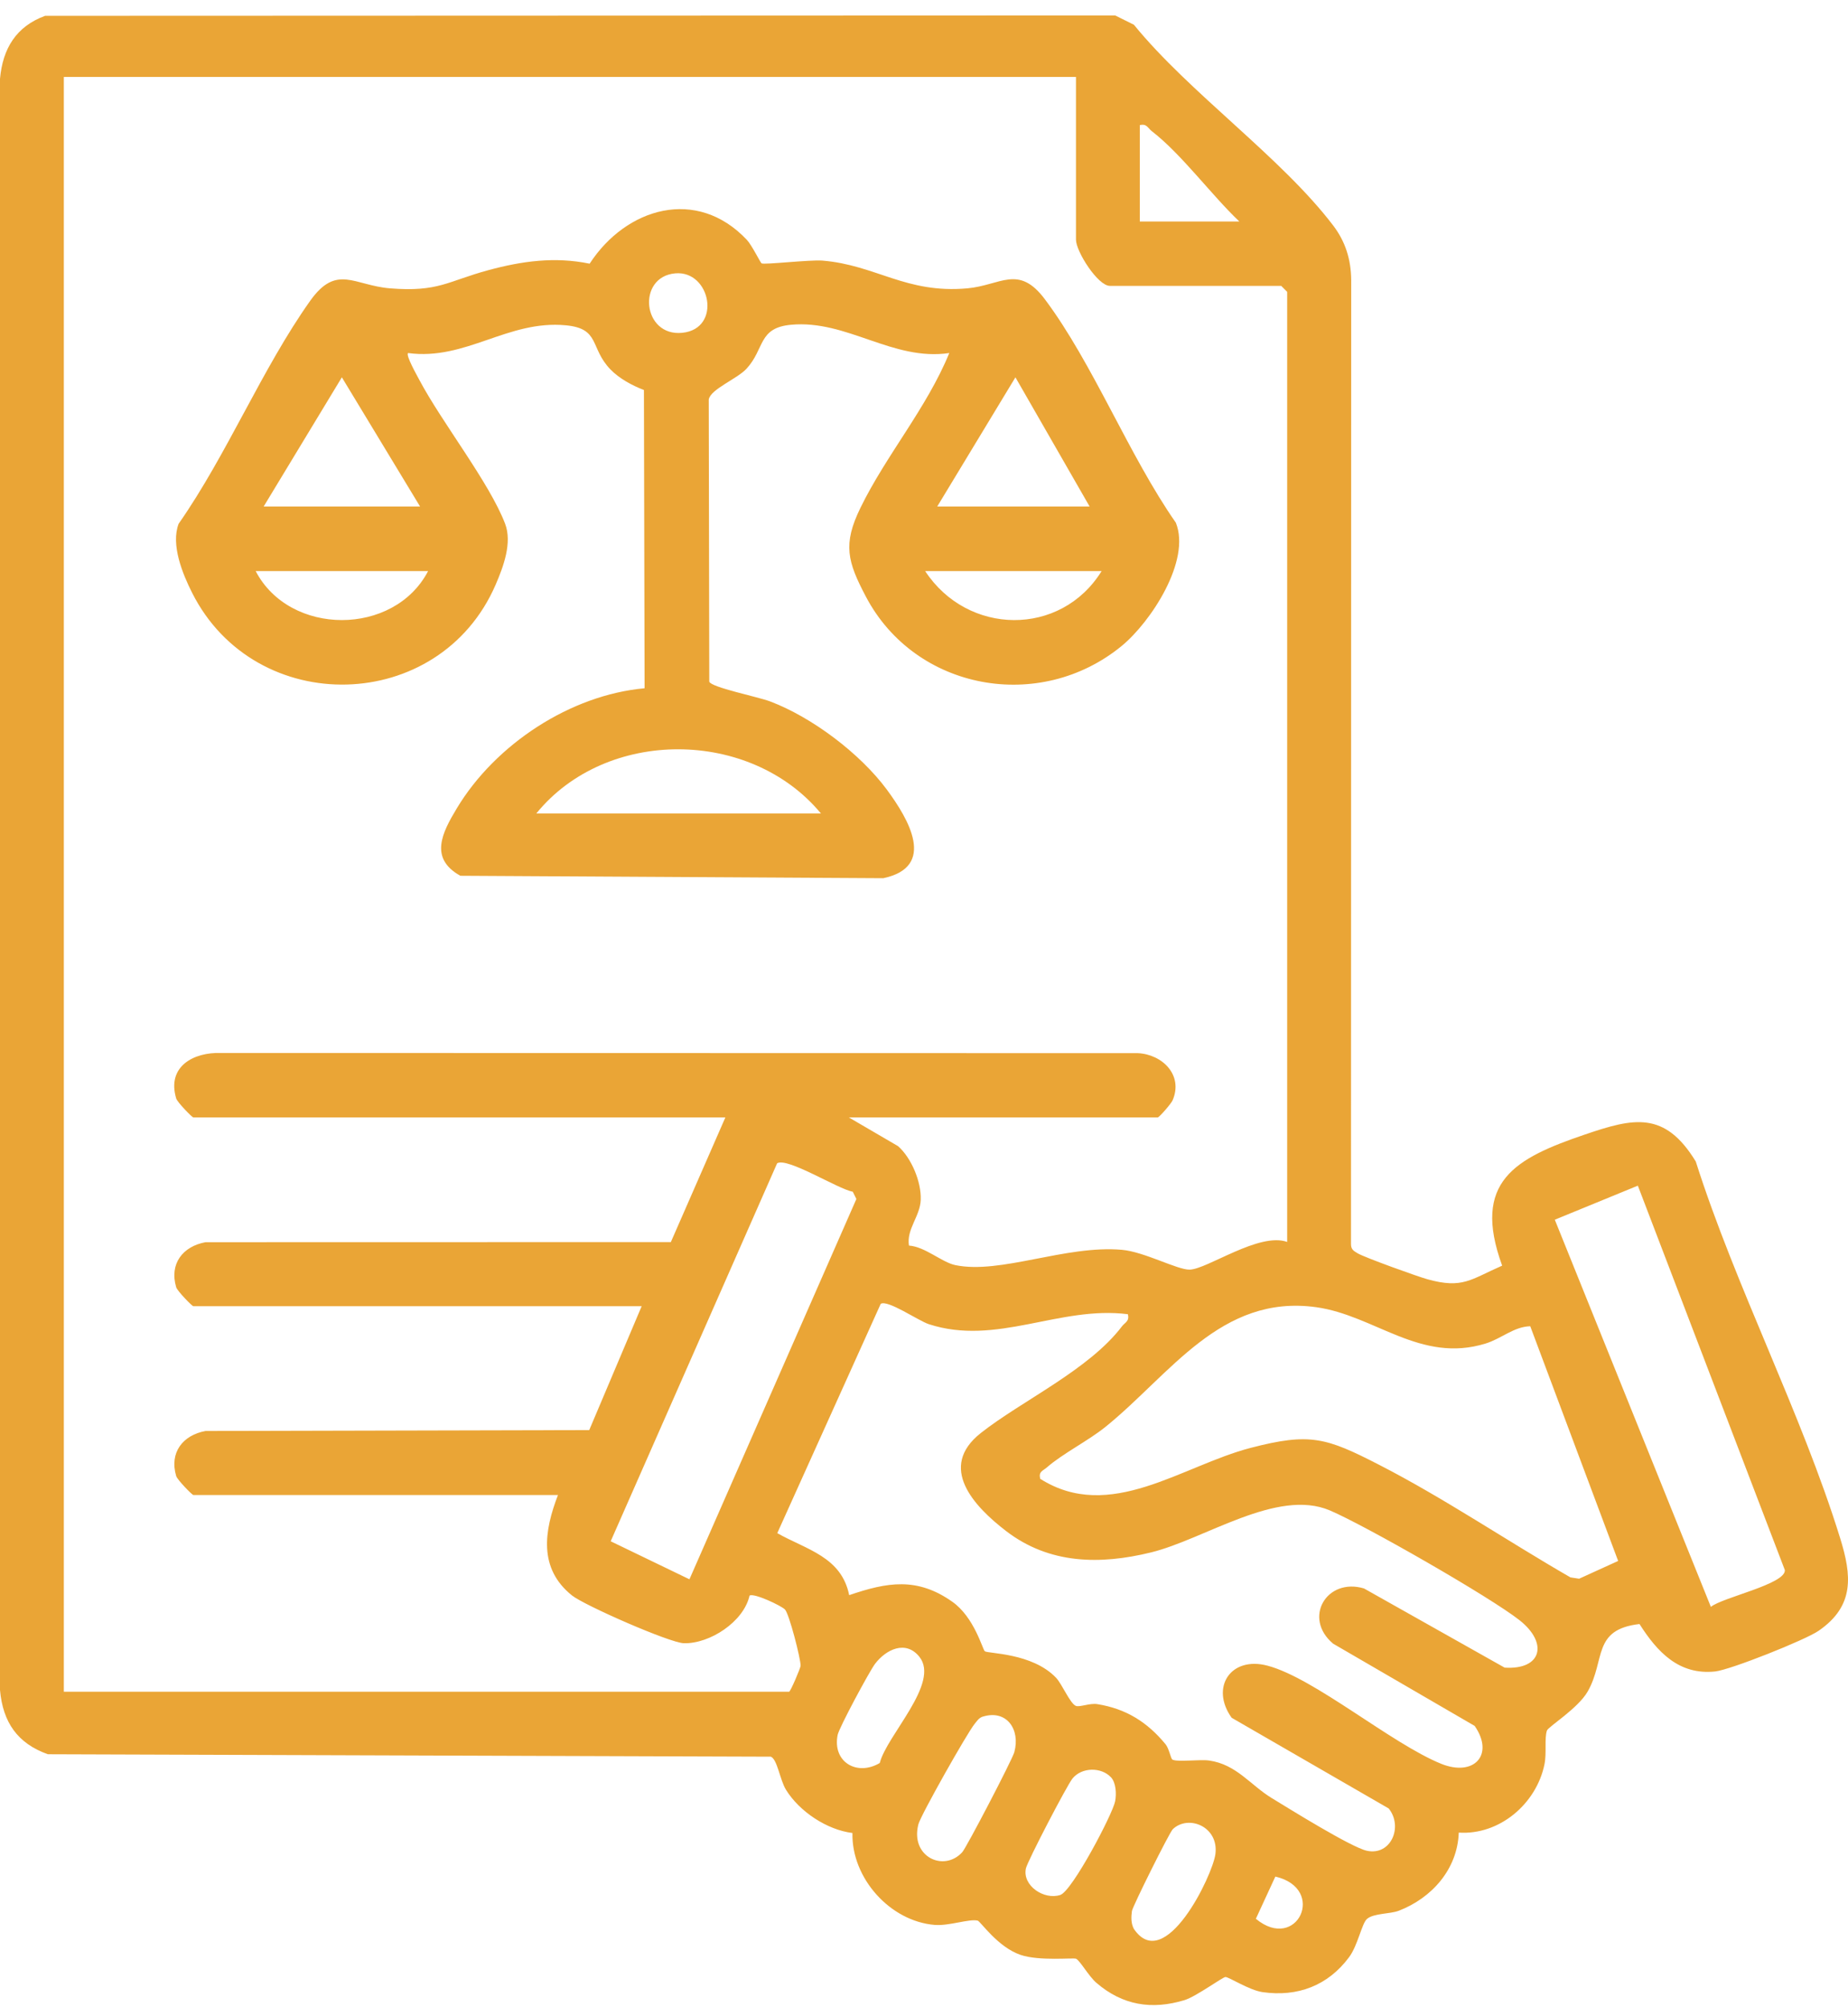
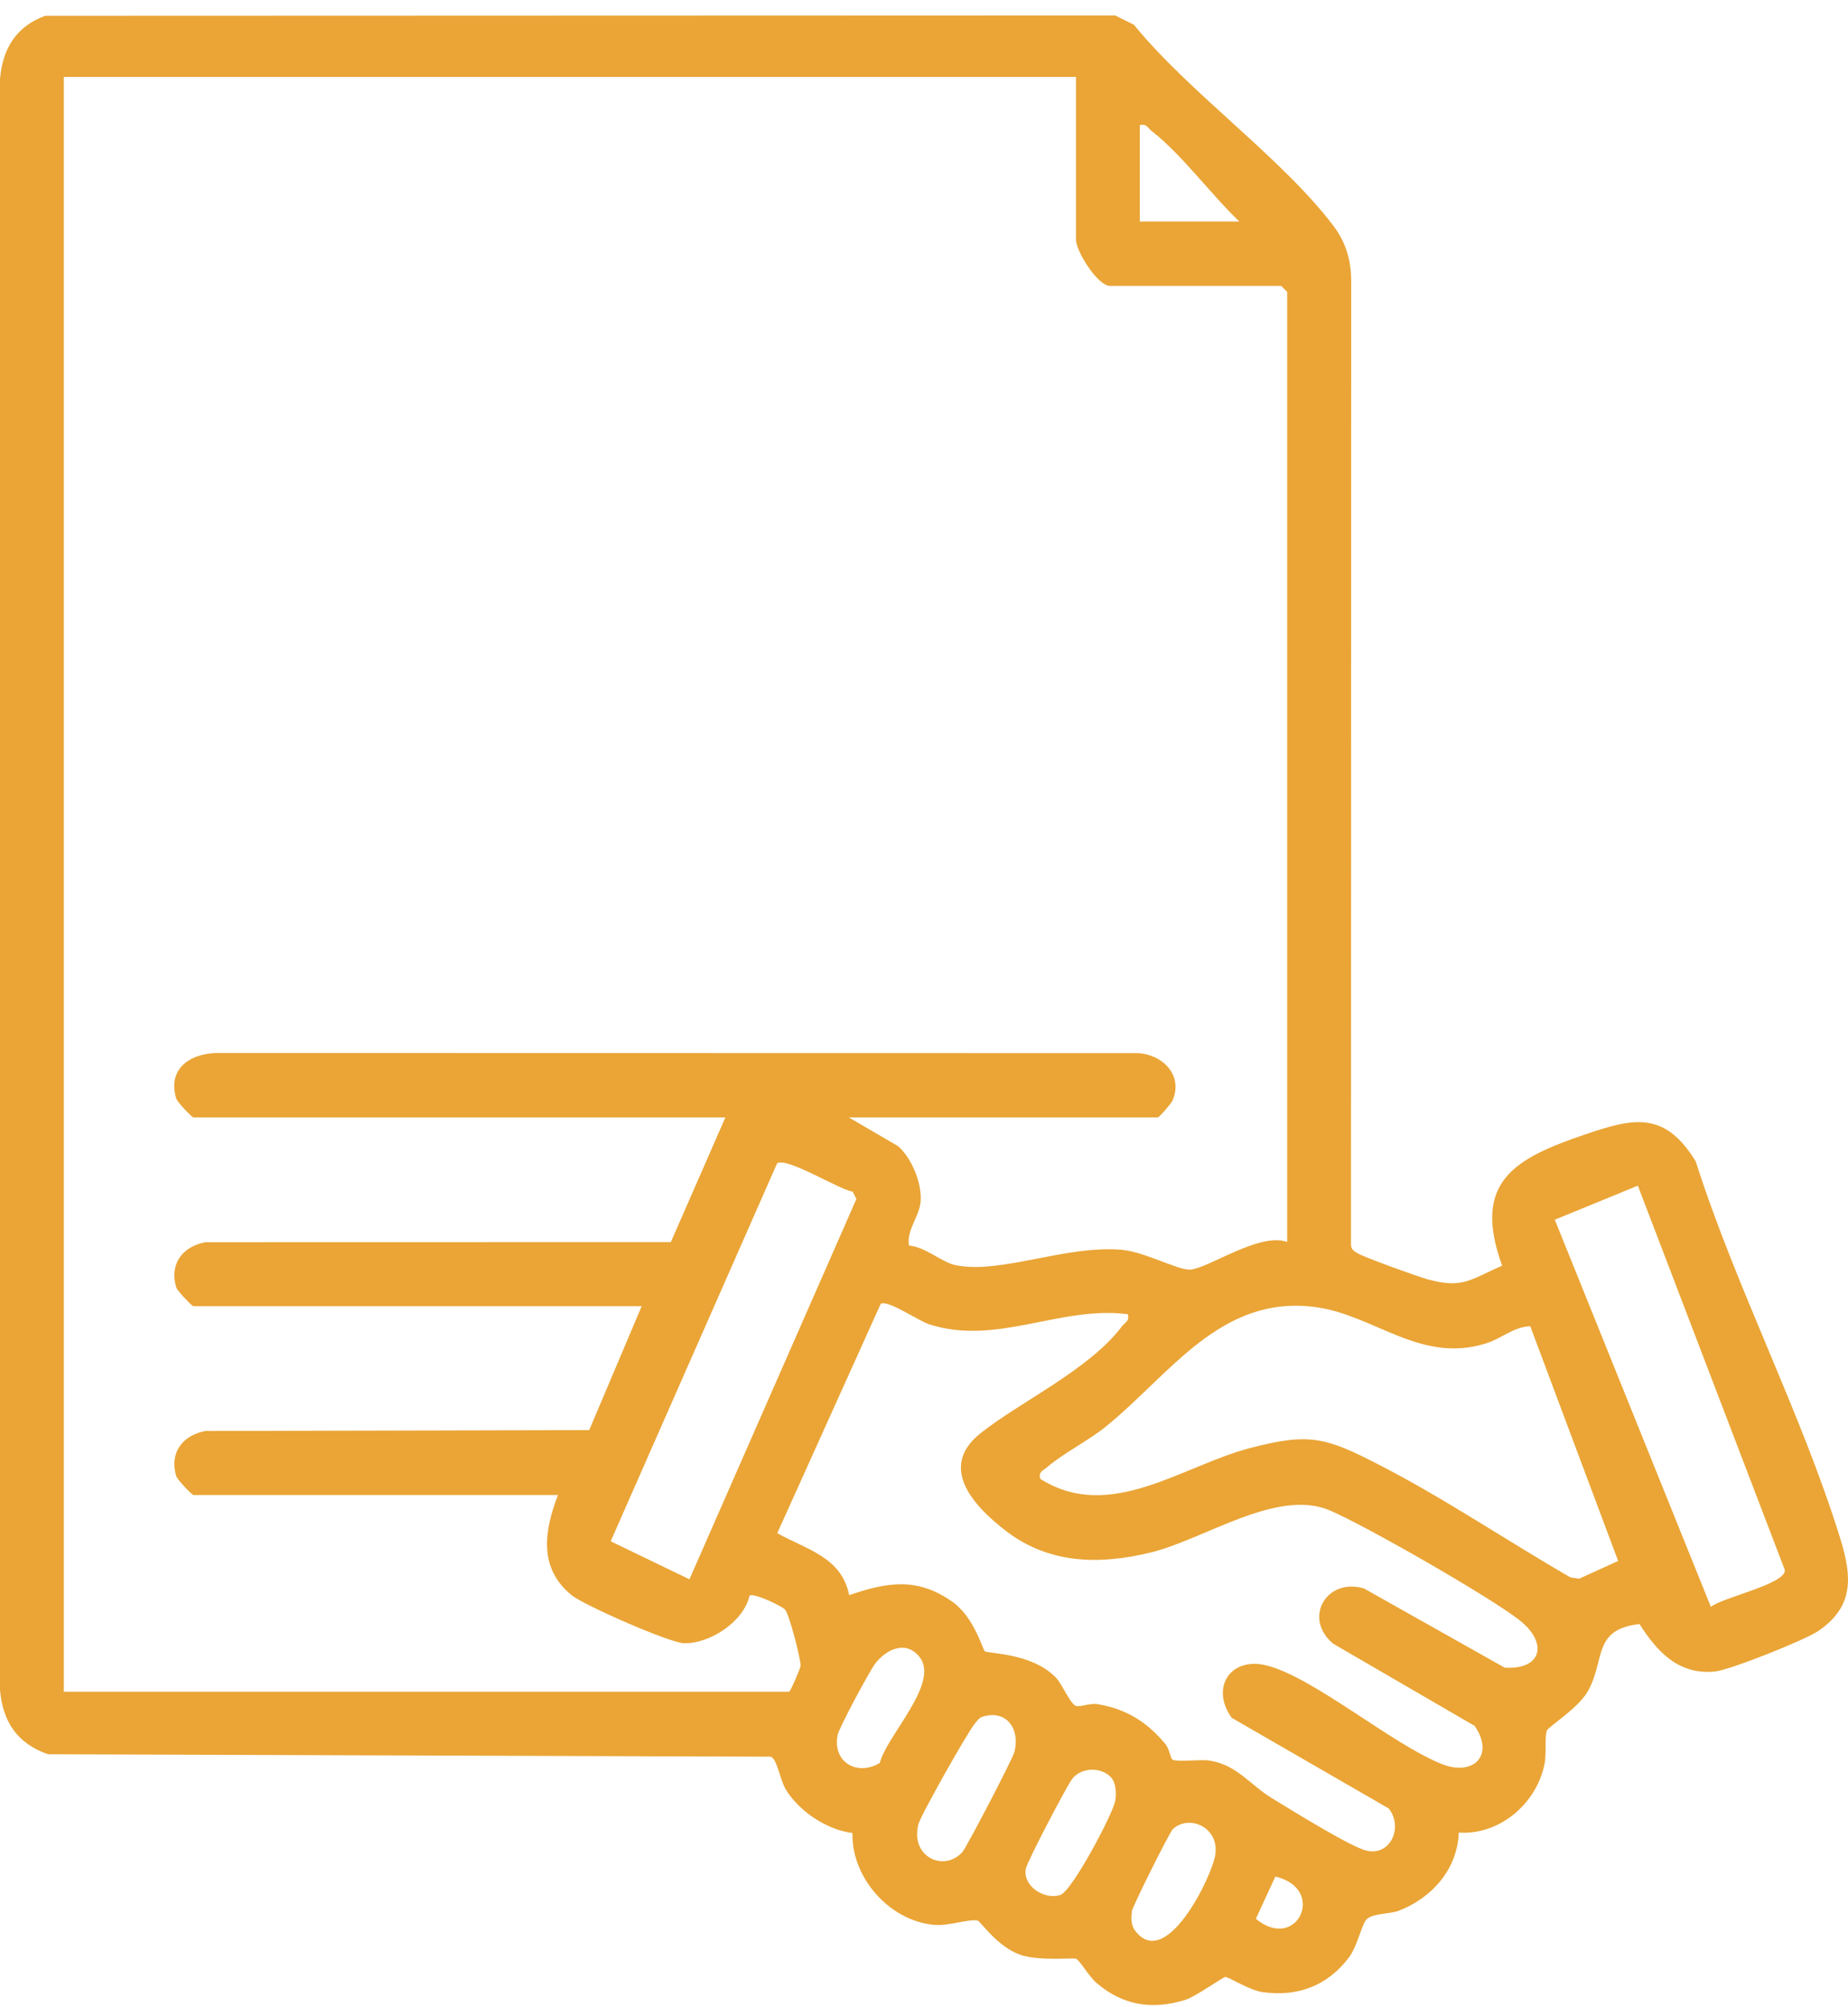
<svg xmlns="http://www.w3.org/2000/svg" width="105" height="114" viewBox="0 0 105 114" fill="none">
  <path d="M85.349 71.88C83.613 67.11 86.072 65.787 90.065 64.431C92.823 63.492 94.587 63.081 96.35 65.967C98.631 73.124 102.346 80.234 104.554 87.36C105.21 89.475 105.392 91.206 103.326 92.624C102.563 93.148 98.323 94.836 97.454 94.931C95.394 95.15 94.163 93.824 93.153 92.237C90.455 92.55 91.229 94.278 90.213 96.064C89.662 97.034 87.962 98.073 87.893 98.289C87.742 98.75 87.887 99.554 87.754 100.203C87.3 102.435 85.207 104.236 82.884 104.083C82.811 106.174 81.341 107.802 79.478 108.521C78.976 108.713 78.056 108.658 77.672 108.984C77.379 109.231 77.149 110.49 76.656 111.154C75.452 112.776 73.722 113.431 71.728 113.142C70.978 113.032 69.829 112.285 69.629 112.285C69.469 112.285 67.962 113.395 67.306 113.596C65.455 114.16 63.785 113.9 62.294 112.614C61.867 112.249 61.377 111.371 61.144 111.249C61.002 111.176 59.054 111.395 57.98 111.026C56.686 110.584 55.703 109.118 55.551 109.082C55.058 108.969 53.924 109.393 53.107 109.326C50.578 109.121 48.376 106.674 48.434 104.105C46.991 103.931 45.412 102.883 44.653 101.642C44.317 101.097 44.16 99.899 43.794 99.771L2.719 99.633C0.995 99.018 0.163 97.82 0 95.985V4.477C0.154 2.758 0.917 1.502 2.562 0.899L63.364 0.878L64.426 1.405C67.596 5.294 72.79 8.921 75.751 12.81C76.444 13.721 76.758 14.73 76.773 15.885L76.761 70.652C76.761 70.969 76.91 71.042 77.139 71.182C77.509 71.408 80.536 72.499 81.108 72.657C83.108 73.212 83.558 72.666 85.349 71.883V71.88ZM61.138 4.37H3.627V96.083H44.834C44.913 96.083 45.485 94.73 45.488 94.611C45.503 94.236 44.84 91.66 44.601 91.413C44.387 91.191 42.817 90.454 42.587 90.624C42.257 92.108 40.33 93.364 38.857 93.328C38.05 93.306 33.198 91.176 32.496 90.612C30.581 89.073 30.92 86.945 31.703 84.909H10.986C10.914 84.909 10.076 84.044 10.012 83.837C9.61 82.496 10.39 81.508 11.679 81.273L33.479 81.222L36.458 74.187H10.986C10.914 74.187 10.076 73.322 10.012 73.114C9.61 71.773 10.39 70.786 11.679 70.551L38.116 70.545L41.214 63.465H10.986C10.914 63.465 10.076 62.599 10.012 62.392C9.465 60.569 10.998 59.75 12.559 59.804L64.644 59.814C66.038 59.878 67.245 61.057 66.625 62.493C66.54 62.688 65.863 63.465 65.778 63.465H48.231L51.026 65.096C51.788 65.769 52.348 67.116 52.315 68.134C52.284 69.082 51.495 69.808 51.646 70.743C52.56 70.804 53.513 71.694 54.281 71.853C56.855 72.386 60.551 70.701 63.749 70.984C65.022 71.097 66.894 72.124 67.593 72.109C68.597 72.087 71.544 69.966 73.135 70.536V16.577L72.796 16.236H63.059C62.378 16.236 61.135 14.285 61.135 13.611V4.37H61.138ZM70.421 12.584C68.83 11.076 67.136 8.756 65.442 7.449C65.216 7.272 65.158 7.01 64.762 7.107V12.581H70.421V12.584ZM39.172 89.698L48.658 68.098L48.455 67.686C47.605 67.531 44.722 65.708 44.154 66.071L34.698 87.537L39.169 89.695L39.172 89.698ZM93.062 67.339L88.341 69.274L97.209 91.264C97.842 90.728 101.483 89.969 101.411 89.17L93.059 67.339H93.062ZM64.081 74.641C60.191 74.148 56.616 76.464 52.768 75.205C52.175 75.01 50.43 73.8 50.04 74.053L44.163 87.076C45.823 88.012 47.811 88.421 48.249 90.597C50.412 89.856 52.112 89.564 54.105 90.969C55.358 91.849 55.824 93.669 55.953 93.782C56.123 93.925 58.646 93.864 60.004 95.29C60.343 95.647 60.793 96.738 61.123 96.884C61.329 96.976 61.922 96.717 62.348 96.787C63.975 97.046 65.188 97.805 66.226 99.067C66.422 99.304 66.522 99.874 66.607 99.932C66.855 100.091 68.18 99.914 68.703 99.99C70.252 100.21 71.035 101.374 72.251 102.118C73.271 102.739 76.777 104.922 77.663 105.114C79.033 105.412 79.735 103.745 78.903 102.712L69.98 97.561C68.752 95.842 69.922 94.047 72.016 94.602C74.689 95.309 79.045 99.021 81.879 100.173C83.74 100.929 84.928 99.673 83.788 98.024L75.745 93.352C74.009 91.895 75.379 89.585 77.499 90.216L85.491 94.714C87.615 94.848 87.969 93.309 86.344 92.026C84.674 90.706 77.566 86.638 75.558 85.784C72.557 84.51 68.452 87.424 65.394 88.171C62.505 88.878 59.632 88.841 57.179 86.967C55.318 85.543 53.27 83.331 55.724 81.392C58.047 79.558 61.87 77.805 63.745 75.333C63.918 75.105 64.184 75.044 64.084 74.647L64.081 74.641ZM86.946 75.324C86.02 75.345 85.31 76.028 84.414 76.305C80.697 77.454 78.111 74.702 74.777 74.242C69.369 73.495 66.492 78.061 62.832 81.023C61.837 81.831 60.394 82.544 59.477 83.346C59.245 83.547 59.003 83.572 59.102 83.989C63.068 86.5 67.151 83.248 71.054 82.234C74.435 81.353 75.352 81.651 78.353 83.191C82.016 85.068 85.648 87.525 89.23 89.588L89.723 89.664L91.94 88.655L86.946 75.324ZM52.239 94.099C51.465 93.132 50.343 93.675 49.716 94.501C49.396 94.928 47.678 98.119 47.593 98.536C47.287 100.088 48.706 100.892 49.986 100.13C50.388 98.549 53.431 95.583 52.236 94.096L52.239 94.099ZM55.863 97.488C55.615 97.561 55.521 97.735 55.37 97.918C54.958 98.418 52.318 103.087 52.182 103.608C51.704 105.446 53.618 106.348 54.671 105.199C54.91 104.94 57.517 99.938 57.632 99.515C57.986 98.207 57.182 97.092 55.863 97.491V97.488ZM63.116 100.935C62.575 100.362 61.471 100.353 60.935 101.014C60.618 101.407 58.373 105.717 58.289 106.119C58.083 107.095 59.32 107.927 60.243 107.625C60.917 107.406 63.225 103.026 63.361 102.3C63.44 101.883 63.413 101.246 63.116 100.932V100.935ZM66.628 103.901C66.444 104.08 64.347 108.283 64.314 108.539C64.269 108.884 64.257 109.225 64.42 109.545C66.18 112.16 68.897 106.525 69.057 105.303C69.26 103.745 67.52 103.035 66.628 103.897V103.901ZM72.463 106.58L71.356 108.978C73.691 110.911 75.409 107.268 72.463 106.58Z" fill="#EAA536" />
-   <path d="M43.273 14.958C43.422 15.046 46.024 14.743 46.733 14.801C49.776 15.053 51.471 16.689 54.962 16.377C56.858 16.205 57.868 14.998 59.365 16.993C62.107 20.652 64.137 25.862 66.809 29.687C67.679 31.838 65.388 35.326 63.735 36.684C59.089 40.499 52.013 39.228 49.198 33.886C48.145 31.887 47.88 30.91 48.888 28.844C50.346 25.853 52.661 23.168 53.936 20.051C50.723 20.526 48.121 18.148 44.941 18.445C43.063 18.62 43.459 19.815 42.412 20.946C41.873 21.526 40.379 22.099 40.27 22.687L40.3 38.716C40.41 39.041 43.069 39.577 43.748 39.834C46.134 40.732 48.873 42.798 50.388 44.845C51.624 46.519 53.233 49.234 50.184 49.878L26.155 49.74C24.378 48.747 25.112 47.306 25.961 45.9C28.146 42.274 32.406 39.47 36.624 39.09L36.587 22.151C35.918 21.896 35.178 21.495 34.679 20.977C33.502 19.751 34.113 18.663 32.154 18.476C28.858 18.16 26.472 20.493 23.185 20.051C23.042 20.18 23.694 21.323 23.828 21.581C25.112 24.002 27.808 27.41 28.7 29.748C29.11 30.827 28.605 32.179 28.161 33.208C24.975 40.57 14.521 40.815 10.915 33.668C10.365 32.577 9.698 30.934 10.149 29.748C12.881 25.847 14.896 20.925 17.622 17.088C19.123 14.976 20.115 16.211 22.163 16.377C24.914 16.597 25.431 15.972 27.738 15.347C29.658 14.826 31.524 14.568 33.502 14.976C35.583 11.783 39.597 10.609 42.436 13.624C42.719 13.925 43.206 14.921 43.273 14.961V14.958ZM38.365 15.525C36.164 15.721 36.496 19.132 38.766 18.902C41.036 18.672 40.376 15.344 38.365 15.525ZM23.867 28.767L19.424 21.43L14.981 28.767H23.864H23.867ZM61.91 28.767L57.695 21.43L53.252 28.767H61.906H61.91ZM24.323 32.436H14.528C16.46 36.144 22.391 36.144 24.323 32.436ZM62.591 32.436H52.567C54.974 36.105 60.269 36.184 62.591 32.436ZM46.645 46.203C42.637 41.364 34.442 41.318 30.471 46.203H46.645Z" fill="#EAA536" />
</svg>